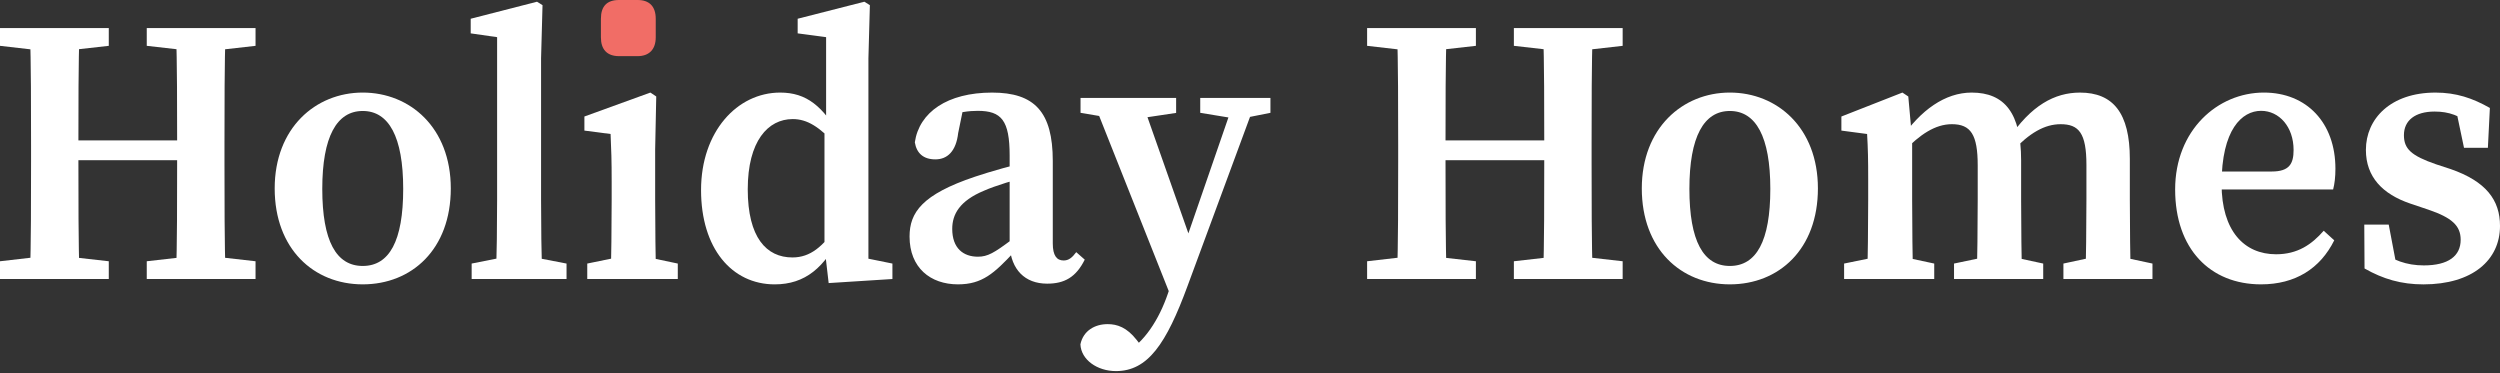
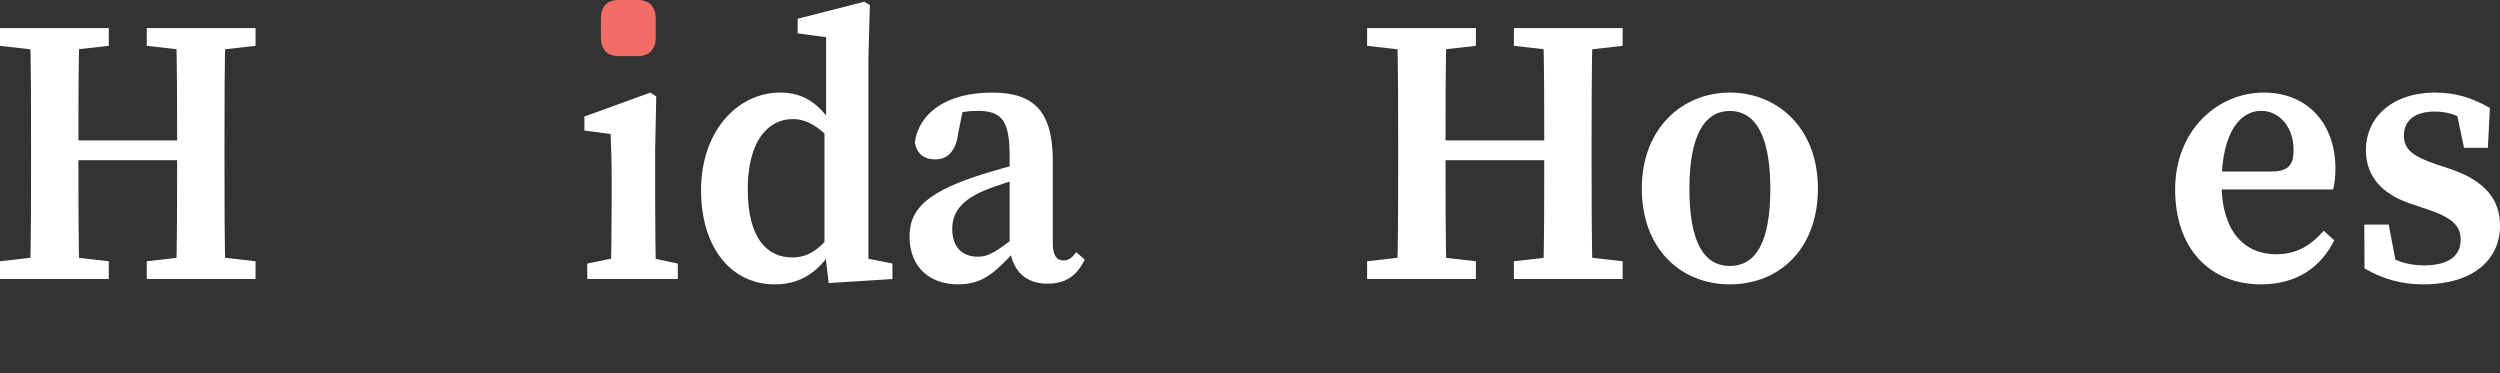
<svg xmlns="http://www.w3.org/2000/svg" width="100%" height="100%" viewBox="0 0 415 62" fill="none">
  <rect x="0" y="0" width="415" height="62" fill="#333333" stroke="none" />
  <path d="M0 7.608V4.658H18.058V7.608L9.69 8.549H8.19L0 7.608ZM9.69 42.426L18.058 43.368V46.318H0V43.368L8.19 42.426H9.69ZM5.156 24.126C5.156 17.658 5.156 11.127 4.975 4.659H13.195C13.014 11.002 13.014 17.533 13.014 24.126V26.033C13.014 33.319 13.014 39.85 13.195 46.318H4.975C5.156 39.975 5.156 33.444 5.156 26.852V24.128V24.126ZM9.084 26.59V23.309H33.335V26.59H9.084ZM24.362 7.608V4.658H42.42V7.608L34.119 8.549H32.662L24.362 7.608ZM34.119 42.426L42.42 43.368V46.318H24.362V43.368L32.662 42.426H34.119ZM29.406 24.126C29.406 17.658 29.406 11.127 29.225 4.659H37.445C37.263 11.002 37.263 17.533 37.263 24.126V26.85C37.263 33.318 37.263 39.849 37.445 46.316H29.225C29.406 39.973 29.406 33.443 29.406 26.032V24.124V24.126Z" fill="white" />
-   <path d="M45.598 31.284C45.598 21.252 52.378 15.366 60.215 15.366C68.051 15.366 74.832 21.182 74.832 31.284C74.832 41.385 68.353 47.203 60.215 47.203C52.077 47.203 45.598 41.315 45.598 31.284ZM66.931 31.354C66.931 22.686 64.53 18.423 60.215 18.423C55.899 18.423 53.498 22.684 53.498 31.354C53.498 40.023 55.822 44.148 60.215 44.148C64.607 44.148 66.931 40.045 66.931 31.354Z" fill="white" />
-   <path d="M89.144 0.286L90.059 0.858L89.817 9.705V33.13C89.817 37.526 89.878 41.921 89.998 46.317H82.34C82.462 41.921 82.521 37.526 82.521 33.13V6.168L78.137 5.539V3.111L89.144 0.286ZM94.046 43.751V46.317H78.294V43.751L84.608 42.495H87.532L94.046 43.751Z" fill="white" />
  <path d="M101.356 46.318C101.478 43.492 101.537 37.025 101.537 33.131V30.156C101.537 26.702 101.476 24.756 101.356 22.243L97.01 21.678V19.341L107.961 15.366L108.937 16.017L108.756 24.818V33.13C108.756 37.023 108.817 43.491 108.937 46.316H101.356V46.318ZM112.513 43.75V46.316H97.485V43.75L103.617 42.495H106.541L112.513 43.75Z" fill="white" />
  <path d="M131.539 42.736C134.54 42.736 136.617 40.917 138.96 37.534L139.594 38.884C136.935 44.399 133.664 47.205 128.604 47.205C121.478 47.205 116.375 41.231 116.375 31.548C116.375 21.866 122.363 15.368 129.504 15.368C133.871 15.368 136.617 17.597 139.591 22.84L138.984 24.266C136.047 21.026 133.98 19.767 131.587 19.767C127.487 19.767 124.126 23.419 124.126 31.424C124.126 39.428 127.229 42.736 131.536 42.736H131.539ZM148.142 43.751V46.317L137.558 46.99L136.863 41V21.355L137.134 20.609V6.168L132.412 5.539V3.111L143.484 0.286L144.399 0.858L144.157 9.705V46.318L141.586 42.423L148.142 43.751Z" fill="white" />
  <path d="M161.834 29.335C164.356 28.485 168.418 27.333 171.36 26.698V29.142C168.566 29.799 165.146 30.855 163.352 31.654C159.277 33.345 158.07 35.592 158.07 37.99C158.07 41.226 159.924 42.613 162.334 42.613C163.966 42.613 165.045 41.958 167.906 39.824L169.741 38.399L170.477 39.51L168.32 41.862C165.04 45.352 163.069 47.203 159.017 47.203C154.459 47.203 150.986 44.451 150.986 39.262C150.986 35.261 153.094 32.274 161.837 29.335H161.834ZM167.601 40.864V25.831C167.601 19.977 166.239 18.401 162.305 18.401C160.867 18.401 159.182 18.588 156.74 19.415L160.054 17.215L159.057 22.086C158.712 25.106 157.269 26.456 155.278 26.456C153.286 26.456 152.161 25.445 151.861 23.623C152.59 18.62 157.274 15.369 164.69 15.369C171.71 15.369 174.762 18.55 174.762 26.716V40.421C174.762 42.44 175.433 43.239 176.56 43.239C177.39 43.239 177.967 42.788 178.656 41.857L180.068 43.101C178.614 46.018 176.711 47.087 173.827 47.087C170.094 47.087 167.868 44.714 167.6 40.865L167.601 40.864Z" fill="white" />
-   <path d="M179.349 57.158C179.818 54.893 181.753 53.806 183.861 53.806C185.459 53.806 187.048 54.341 188.685 56.428L190.564 58.837L188.245 60.057L186.497 58.837C189.957 56.902 192.403 53.031 193.873 48.727L196.419 41.211L205.038 16.252H208.667L197.146 47.438C193.604 57.082 190.543 61.601 185.241 61.601C182.139 61.601 179.46 59.721 179.348 57.157L179.349 57.158ZM185.085 19.692L179.369 18.728V16.253H195.237V18.744L188.9 19.692H185.085ZM194.648 49.929L181.272 16.252H189.354L198.157 41.251L194.648 49.927V49.929ZM204.972 19.669L199.238 18.728V16.253H210.893V18.728L206.162 19.669H204.972Z" fill="white" />
  <path d="M226.941 7.608V4.658H244.999V7.608L236.632 8.549H235.131L226.941 7.608ZM236.632 42.426L244.999 43.368V46.318H226.941V43.368L235.131 42.426H236.632ZM232.098 24.126C232.098 17.658 232.098 11.127 231.916 4.659H240.137C239.955 11.002 239.955 17.533 239.955 24.126V26.033C239.955 33.319 239.955 39.85 240.137 46.318H231.916C232.098 39.975 232.098 33.444 232.098 26.852V24.128V24.126ZM236.025 26.59V23.309H260.276V26.59H236.025ZM251.303 7.608V4.658H269.361V7.608L261.061 8.549H259.604L251.303 7.608ZM261.061 42.426L269.361 43.368V46.318H251.303V43.368L259.604 42.426H261.061ZM256.347 24.126C256.347 17.658 256.347 11.127 256.166 4.659H264.386C264.205 11.002 264.205 17.533 264.205 24.126V26.85C264.205 33.318 264.205 39.849 264.386 46.316H256.166C256.347 39.973 256.347 33.443 256.347 26.032V24.124V24.126Z" fill="white" />
  <path d="M272.539 31.284C272.539 21.252 279.32 15.366 287.156 15.366C294.993 15.366 301.773 21.182 301.773 31.284C301.773 41.385 295.294 47.203 287.156 47.203C279.018 47.203 272.539 41.315 272.539 31.284ZM293.873 31.354C293.873 22.686 291.472 18.423 287.156 18.423C282.841 18.423 280.44 22.684 280.44 31.354C280.44 40.023 282.764 44.148 287.156 44.148C291.549 44.148 293.873 40.045 293.873 31.354Z" fill="white" />
-   <path d="M309.939 46.318C310.061 43.492 310.12 37.025 310.12 33.131V29.833C310.12 26.379 310.082 24.756 309.939 22.243L305.67 21.678V19.341L315.801 15.366L316.777 16.017L317.416 23.14V33.13C317.416 37.023 317.477 43.491 317.597 46.316H309.939V46.318ZM321.083 43.75V46.316H306.122V43.75L312.255 42.495H315.201L321.083 43.75ZM335.506 26.569V33.13C335.506 37.149 335.567 43.491 335.687 46.316H328.119C328.241 43.491 328.3 37.148 328.3 33.13V27.463C328.3 22.361 327.157 20.615 324.01 20.615C321.219 20.615 318.655 22.378 316.063 25.087H314.301V21.639H317.747L315.541 23.093C318.812 18.283 322.877 15.368 327.297 15.368C332.776 15.368 335.504 18.812 335.504 26.57L335.506 26.569ZM333.359 42.495L339.173 43.75V46.316H324.368V43.75L330.367 42.495H333.359ZM353.553 26.386V33.131C353.553 37.151 353.614 43.492 353.734 46.318H346.165C346.286 43.492 346.347 37.149 346.347 33.131V27.385C346.347 22.082 345.082 20.617 342.063 20.617C339.403 20.617 336.902 22.07 334.065 25.089H332.254V21.877H336.039L333.407 23.095C337.136 17.503 341.065 15.37 345.278 15.37C350.771 15.37 353.553 18.762 353.553 26.389V26.386ZM351.428 42.495L357.31 43.75V46.316H342.527V43.75L348.371 42.495H351.429H351.428Z" fill="white" />
  <path d="M387.68 28.006C387.68 29.404 387.542 30.522 387.299 31.453H364.249V28.47H377.115C380.023 28.47 380.735 27.188 380.735 24.897C380.735 21.041 378.338 18.398 375.343 18.398C372.154 18.398 368.782 21.513 368.782 30.539C368.782 38.352 372.549 42.209 377.831 42.209C381.398 42.209 383.733 40.595 385.736 38.304L387.485 39.895C385.149 44.583 381.026 47.203 375.333 47.203C366.858 47.203 361.074 41.294 361.074 31.448C361.074 21.603 368.132 15.366 375.802 15.366C382.934 15.366 387.68 20.407 387.68 28.006Z" fill="white" />
  <path d="M392.512 44.564L392.471 37.282H396.528L398.03 45.2L394.838 43.871V41.506C397.226 43.179 399.439 44.057 402.358 44.057C406.423 44.057 408.471 42.502 408.471 39.798C408.471 37.466 407.009 36.131 403.103 34.802L400.071 33.781C395.514 32.224 392.739 29.382 392.739 24.881C392.739 19.714 396.836 15.369 404.295 15.369C407.723 15.369 410.447 16.288 413.319 17.92L412.989 24.539H409.025L407.545 17.482L410.328 18.741V20.721C408.277 19.22 406.595 18.518 404.148 18.518C400.925 18.518 399.052 19.984 399.052 22.437C399.052 24.71 400.256 25.846 404.398 27.278L406.794 28.061C412.698 30.109 415.001 33.22 415.001 37.506C415.001 43.167 410.44 47.207 402.283 47.207C398.6 47.207 395.594 46.322 392.514 44.568L392.512 44.564Z" fill="white" />
  <path d="M102.755 9.32H105.849C107.76 9.32 108.852 8.191 108.852 6.213V3.107C108.852 1.034 107.76 0 105.849 0H102.755C100.753 0 99.752 1.036 99.752 3.107V6.213C99.752 8.191 100.753 9.32 102.755 9.32Z" fill="#F16D66" />
</svg>